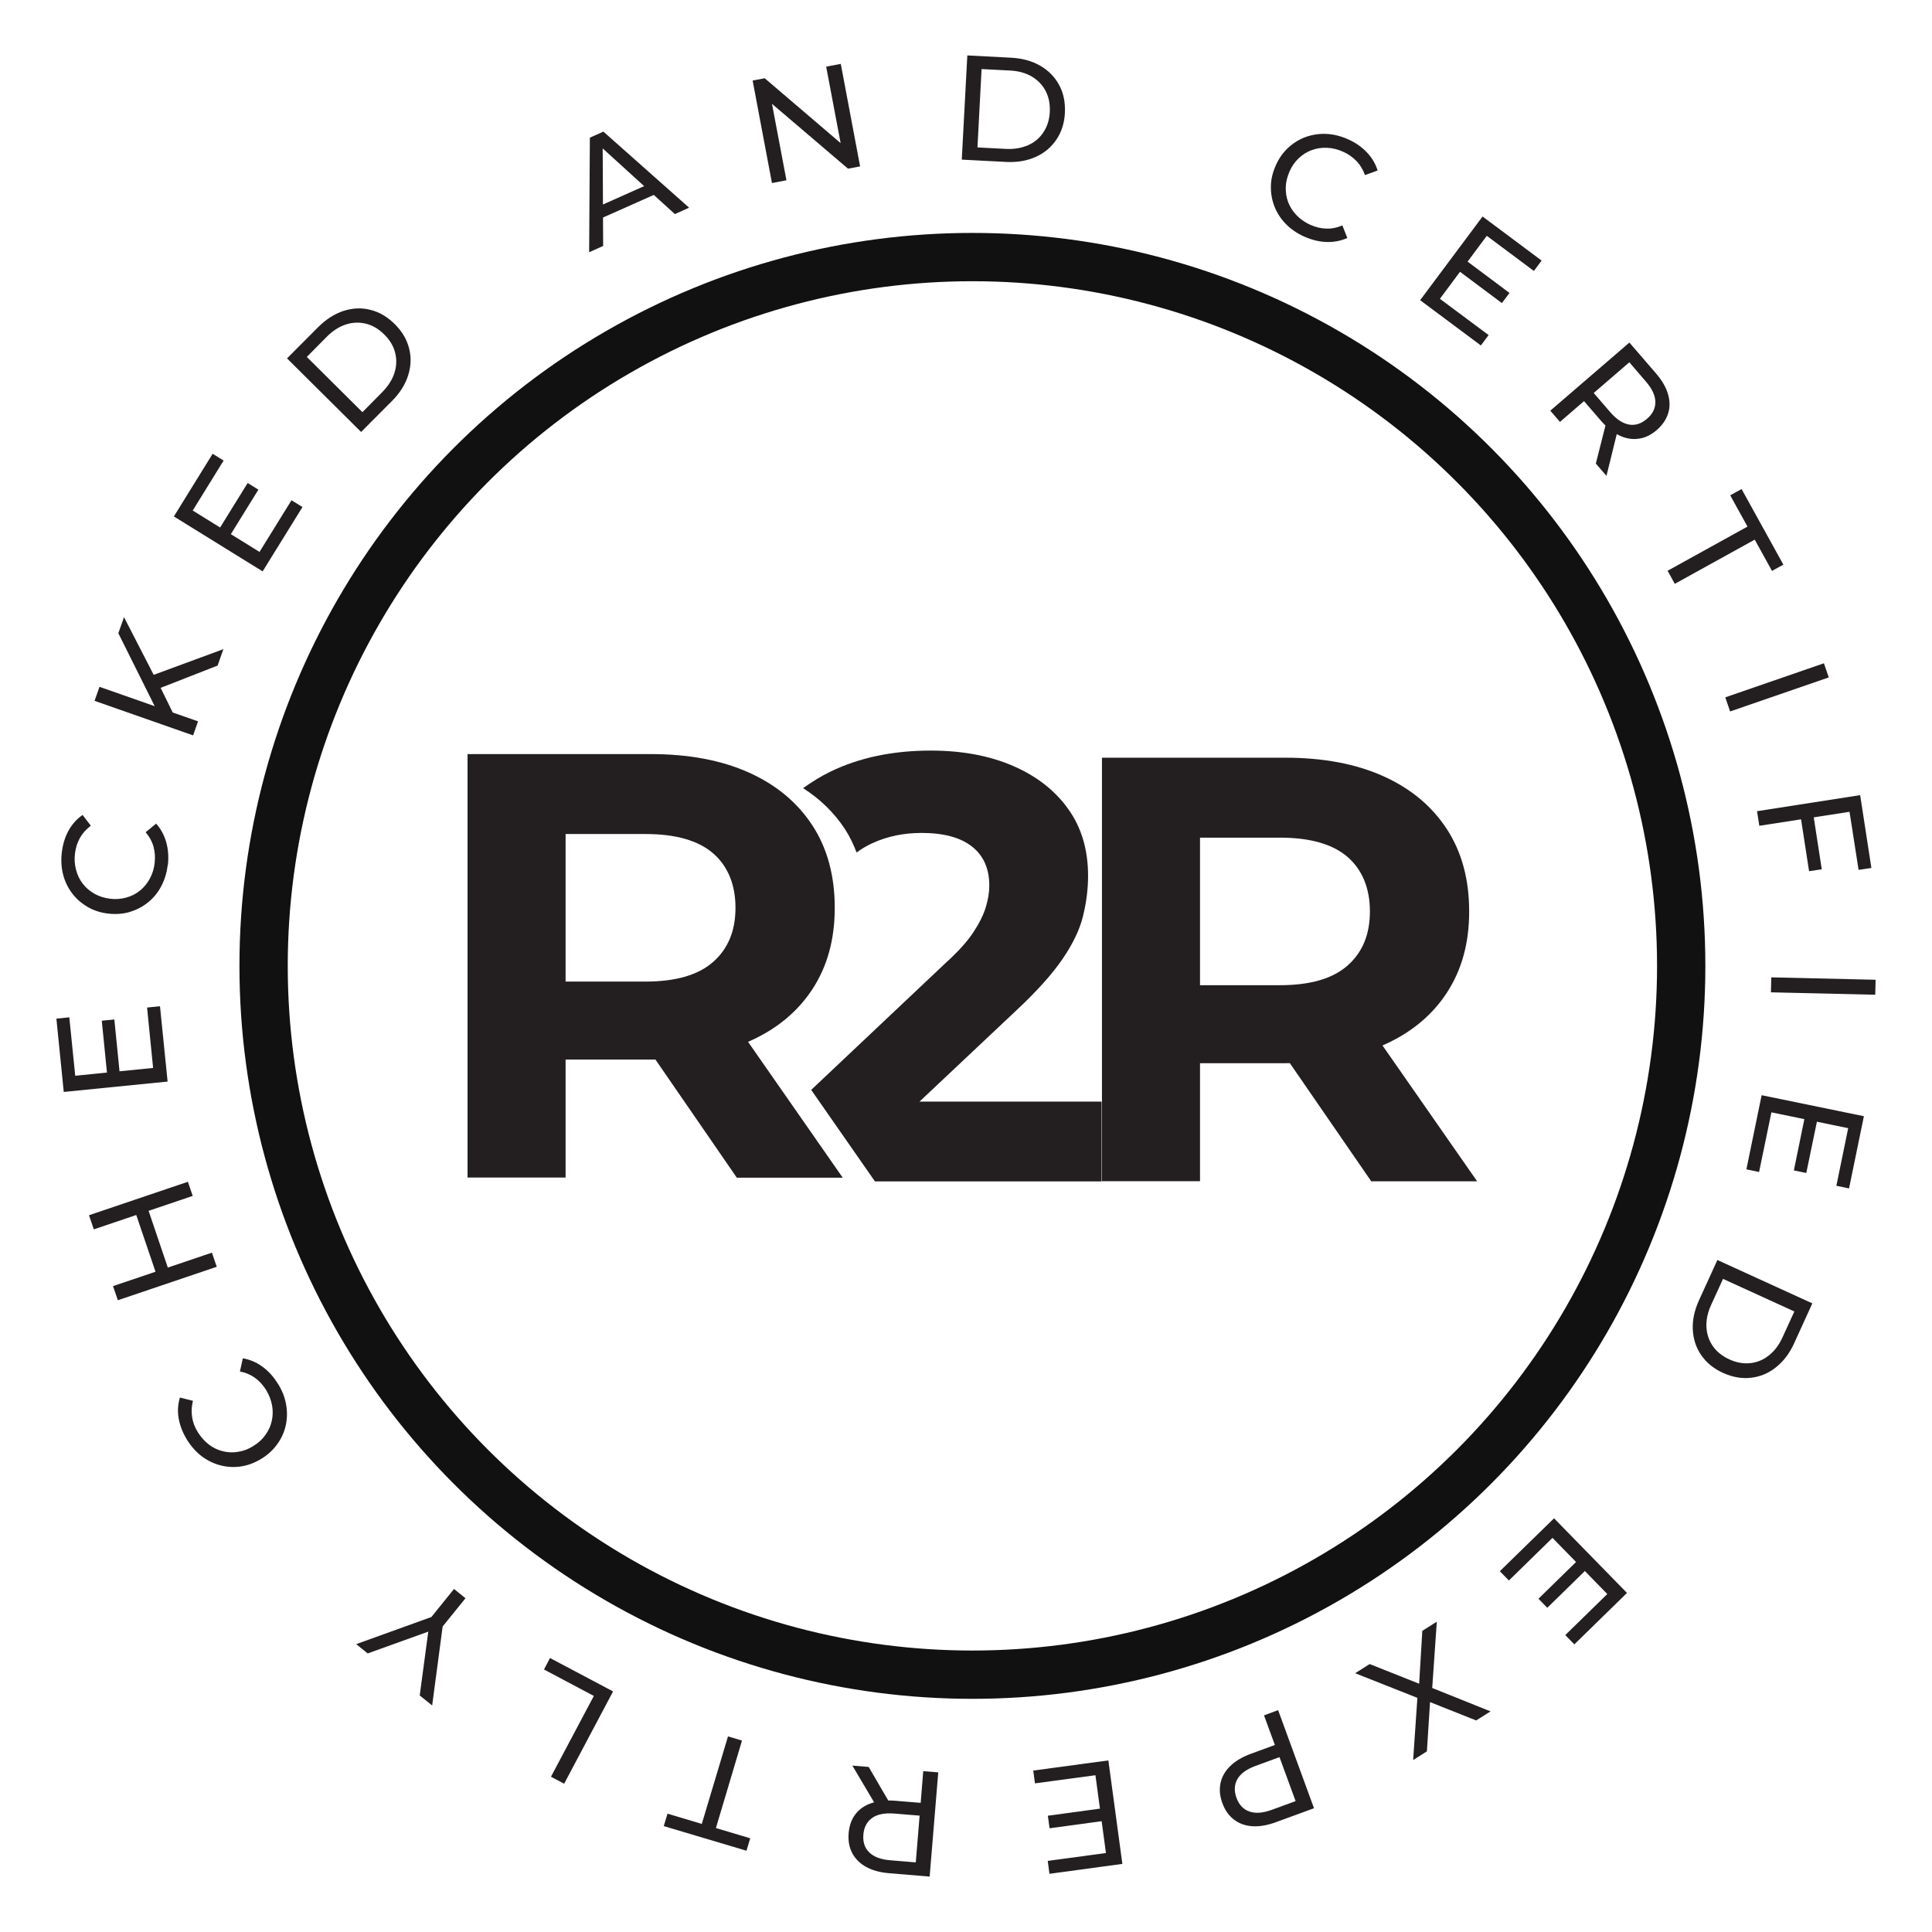
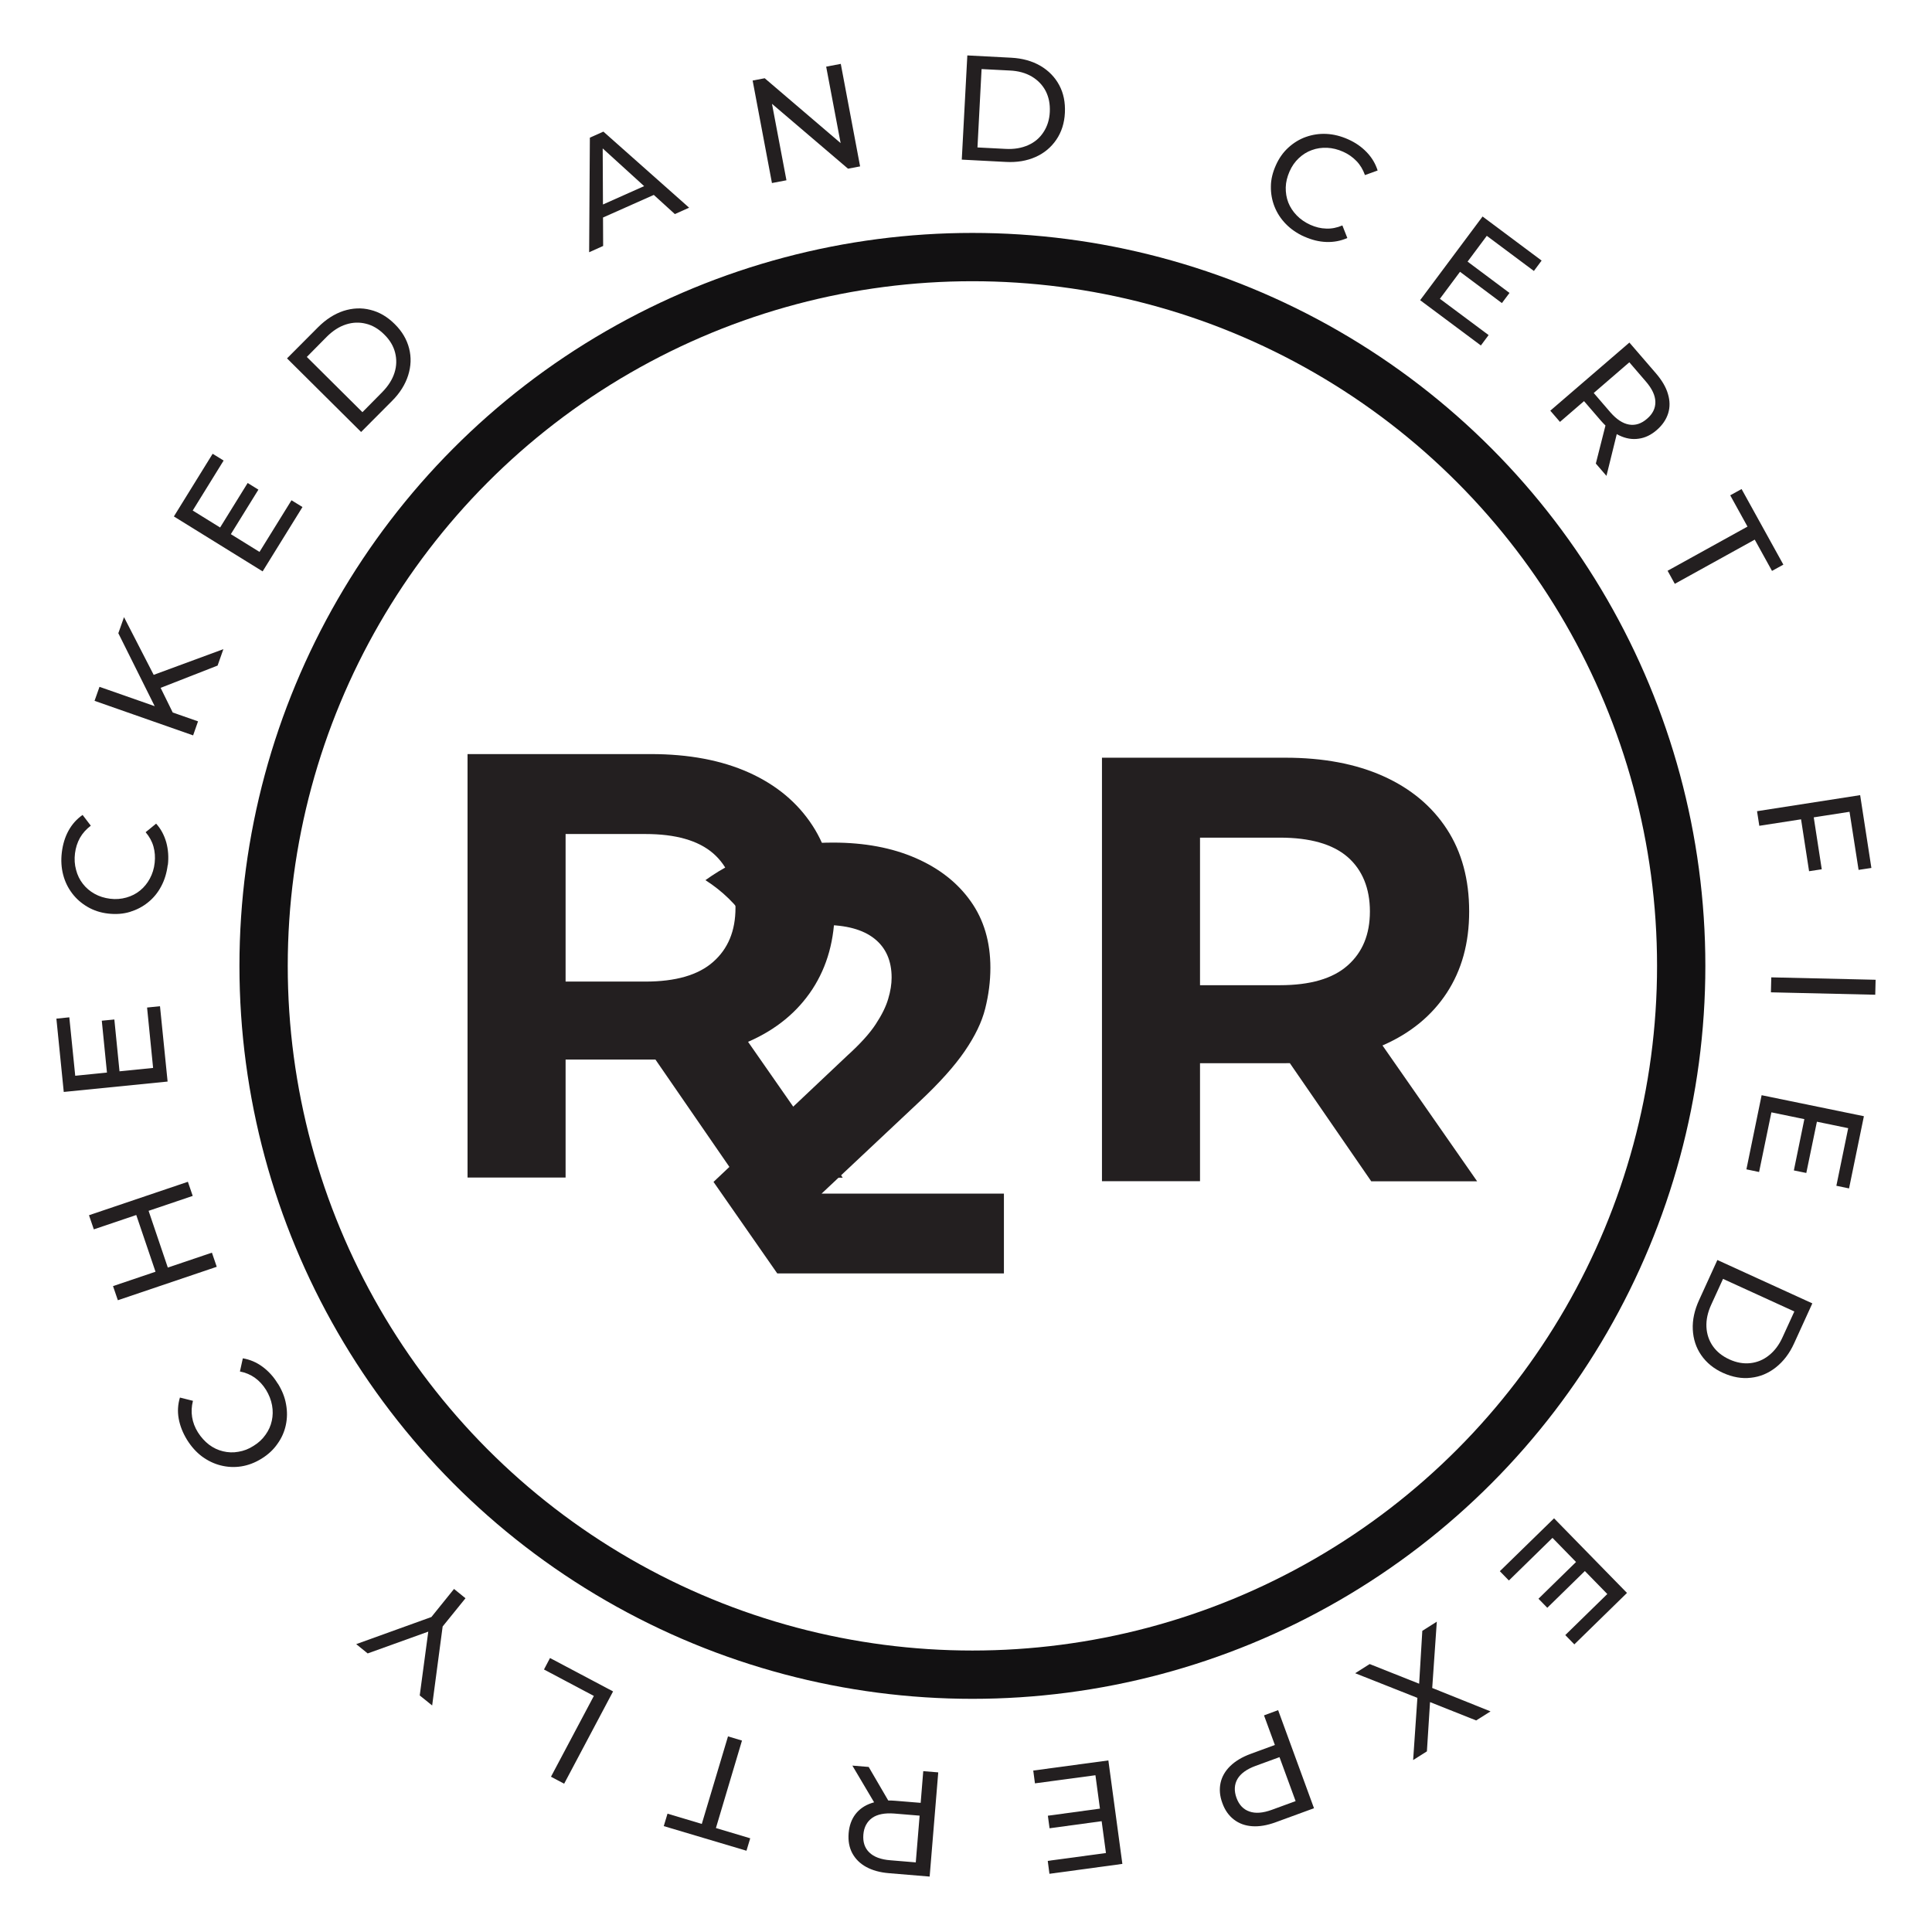
<svg xmlns="http://www.w3.org/2000/svg" id="Layer_1" version="1.1" viewBox="0 0 160 160">
  <defs>
    <style>
      .st0 {
        fill: #231f20;
      }

      .st1 {
        fill: none;
        stroke: #121112;
        stroke-miterlimit: 10;
        stroke-width: 4px;
      }
    </style>
  </defs>
  <g>
    <path class="st0" d="M23.01,114.58c.35.56.58,1.13.68,1.72.11.59.1,1.16-.02,1.72-.12.56-.35,1.08-.69,1.55-.33.48-.77.89-1.32,1.23-.55.34-1.11.55-1.68.64-.58.09-1.14.06-1.7-.08s-1.07-.39-1.55-.74c-.48-.36-.89-.82-1.24-1.38-.35-.57-.58-1.15-.69-1.75-.11-.6-.07-1.18.1-1.75l1.08.27c-.12.46-.14.91-.07,1.35.07.44.23.86.48,1.26.26.41.57.75.92,1.02.36.27.74.45,1.16.55.41.1.84.12,1.27.04.44-.07.86-.23,1.26-.49.41-.25.74-.56.99-.92.26-.36.43-.74.52-1.16.09-.41.1-.84.02-1.28-.08-.44-.25-.87-.5-1.28-.25-.4-.55-.73-.91-.99-.36-.26-.78-.44-1.25-.53l.24-1.09c.59.1,1.13.33,1.62.69.49.36.92.82,1.27,1.4Z" />
    <path class="st0" d="M7.77,101.81l-.4-1.17,8.19-2.77.4,1.17-8.19,2.77ZM17.55,103.74l.4,1.17-8.19,2.77-.4-1.17,8.19-2.77ZM12.27,100.17l1.67,4.93-1.02.34-1.67-4.92,1.02-.34Z" />
    <path class="st0" d="M12.68,88.45l-.5-5.01,1.07-.11.63,6.24-8.6.86-.61-6.07,1.07-.11.49,4.84,6.46-.65ZM8.87,88.95l-.44-4.42,1.04-.1.44,4.42-1.04.1Z" />
    <path class="st0" d="M13.89,71.63c-.08.65-.26,1.25-.54,1.77-.28.53-.64.97-1.09,1.33-.44.36-.95.62-1.5.79-.56.17-1.16.21-1.79.14-.64-.07-1.21-.26-1.71-.55-.5-.29-.93-.66-1.28-1.12-.35-.46-.6-.97-.75-1.55s-.19-1.19-.11-1.85c.08-.66.26-1.26.55-1.79s.68-.97,1.17-1.31l.68.89c-.38.29-.68.62-.9,1.01s-.35.82-.41,1.28c-.06.48-.03.94.09,1.37.11.43.3.82.56,1.15.26.34.58.61.97.83.39.22.82.35,1.29.41.47.06.92.02,1.35-.1.42-.12.8-.31,1.13-.58.33-.27.6-.6.81-.99.21-.39.35-.83.4-1.31.05-.47.02-.91-.1-1.34-.12-.43-.34-.83-.65-1.19l.87-.71c.4.44.67.96.84,1.55.16.59.21,1.22.13,1.89Z" />
    <path class="st0" d="M15.99,60.9l-8.16-2.86.41-1.16,8.16,2.86-.41,1.17ZM14.38,59.18l-1.44-.44-3.14-6.3.47-1.33,2.52,4.9.49.91,1.11,2.26ZM18.02,55.12l-5.06,1.98-.59-1.08,6.13-2.26-.48,1.36Z" />
    <path class="st0" d="M21.49,45.71l2.65-4.28.91.56-3.3,5.33-7.35-4.55,3.21-5.19.91.56-2.56,4.14,5.52,3.42ZM18.17,43.78l2.34-3.78.89.55-2.34,3.78-.89-.55Z" />
    <path class="st0" d="M29.9,35.77l-6.13-6.09,2.57-2.58c.65-.65,1.35-1.1,2.1-1.35.75-.24,1.5-.28,2.23-.09.74.18,1.41.57,2.02,1.18.61.6,1,1.27,1.19,2.01.19.74.16,1.48-.08,2.24-.24.75-.68,1.46-1.33,2.11l-2.57,2.58ZM30.01,34.14l1.64-1.66c.5-.51.84-1.04,1.02-1.61.18-.56.19-1.12.05-1.67s-.44-1.05-.9-1.5c-.46-.46-.97-.76-1.51-.89-.55-.14-1.1-.12-1.66.06-.56.18-1.09.52-1.6,1.03l-1.64,1.66,4.61,4.58Z" />
    <path class="st0" d="M48.79,20.89l.06-9.49,1.12-.5,7.1,6.3-1.18.53-6.43-5.85.45-.2.04,8.69-1.16.52ZM49.44,18.24l-.1-1.04,4.44-1.98.73.76-5.08,2.26Z" />
    <path class="st0" d="M63.93,15.16l-1.6-8.49,1-.19,6.93,5.92-.52.1-1.32-6.98,1.21-.23,1.6,8.49-1,.19-6.94-5.92.52-.1,1.32,6.98-1.21.23Z" />
    <path class="st0" d="M79.65,13.22l.46-8.63,3.64.19c.92.05,1.72.27,2.41.67.68.4,1.2.93,1.56,1.6.36.67.51,1.43.47,2.29-.04.85-.28,1.6-.71,2.23-.43.63-1,1.11-1.72,1.43-.72.32-1.54.46-2.46.41l-3.64-.19ZM80.94,12.21l2.33.12c.72.04,1.34-.07,1.88-.31.54-.24.96-.6,1.27-1.08.31-.47.49-1.03.52-1.67.03-.65-.08-1.22-.34-1.73-.26-.5-.65-.9-1.15-1.2-.51-.3-1.12-.47-1.83-.5l-2.33-.12-.34,6.49Z" />
    <path class="st0" d="M108.02,19.6c-.6-.27-1.11-.62-1.53-1.05-.42-.43-.73-.91-.94-1.44-.21-.53-.31-1.09-.3-1.67,0-.58.15-1.17.41-1.75.26-.59.61-1.08,1.04-1.47.43-.39.91-.69,1.45-.88.54-.19,1.11-.28,1.7-.25.6.03,1.2.18,1.8.45.61.27,1.12.63,1.54,1.07.42.44.72.94.9,1.51l-1.05.38c-.16-.45-.39-.84-.7-1.16-.31-.32-.67-.58-1.1-.77-.44-.2-.89-.31-1.33-.33s-.87.04-1.27.19c-.4.14-.76.37-1.08.67-.32.3-.58.67-.77,1.11s-.3.87-.31,1.31c-.01.44.06.86.21,1.25.16.4.39.75.7,1.07.31.32.69.58,1.13.78.43.19.86.3,1.31.31.45.02.89-.07,1.34-.26l.41,1.04c-.54.24-1.12.35-1.73.33s-1.22-.17-1.84-.45Z" />
    <path class="st0" d="M119.24,24.74l4.04,3.01-.64.86-5.03-3.75,5.17-6.93,4.89,3.65-.64.86-3.9-2.91-3.88,5.21ZM121.45,21.6l3.56,2.66-.63.84-3.56-2.66.63-.84Z" />
    <path class="st0" d="M128.39,34.01l6.55-5.64,2.2,2.55c.49.57.83,1.14.99,1.7.17.56.18,1.1.02,1.61-.16.51-.47.97-.94,1.38-.47.41-.97.65-1.5.72-.53.08-1.06-.01-1.59-.26-.53-.25-1.04-.66-1.54-1.23l-1.76-2.04.79.05-2.42,2.09-.81-.94ZM131.52,32.94l.1-.82,1.73,2.01c.52.6,1.04.94,1.56,1.03.52.09,1.02-.07,1.49-.48.47-.4.7-.87.69-1.4-.01-.53-.27-1.09-.79-1.69l-1.73-2.01.83.02-3.87,3.34ZM132.16,38.39l.94-3.71.86,1-.92,3.73-.88-1.02Z" />
    <path class="st0" d="M138.1,47.27l6.62-3.66-1.43-2.59.94-.52,3.46,6.26-.94.52-1.43-2.59-6.62,3.66-.59-1.07Z" />
-     <path class="st0" d="M142.88,57.75l8.17-2.82.4,1.17-8.17,2.82-.4-1.17Z" />
    <path class="st0" d="M145.7,68.4l-.19-1.22,8.54-1.33.93,6.03-1.06.16-.75-4.81-7.48,1.16ZM150.19,67.58l.68,4.41-1.05.16-.68-4.4,1.05-.16Z" />
    <path class="st0" d="M146.69,80.94l8.64.2-.03,1.24-8.64-.2.03-1.24Z" />
    <path class="st0" d="M146.7,92.12l-1.02,4.94-1.05-.22,1.26-6.14,8.47,1.74-1.23,5.98-1.05-.22.98-4.77-6.36-1.31ZM150.49,92.79l-.9,4.35-1.03-.21.89-4.35,1.03.21Z" />
    <path class="st0" d="M142.23,104.35l7.86,3.59-1.51,3.31c-.38.84-.89,1.5-1.51,1.99-.62.49-1.31.78-2.07.86-.75.09-1.52-.05-2.3-.4s-1.38-.85-1.81-1.47c-.43-.62-.66-1.33-.7-2.12-.04-.79.14-1.61.52-2.44l1.51-3.31ZM142.69,105.92l-.97,2.12c-.3.65-.43,1.27-.4,1.86.03.59.21,1.12.53,1.58.33.47.78.83,1.37,1.1.59.27,1.17.37,1.73.31.56-.06,1.08-.27,1.54-.64.46-.36.85-.87,1.14-1.52l.97-2.12-5.91-2.7Z" />
    <path class="st0" d="M128.56,127.37l-3.6,3.52-.75-.77,4.49-4.38,6.04,6.18-4.36,4.26-.75-.77,3.48-3.4-4.54-4.65ZM131.32,130.04l-3.18,3.11-.73-.75,3.18-3.11.73.75Z" />
    <path class="st0" d="M118.99,134.31l-.42,6.06-.51-.8,5.38,2.16-1.19.75-4.25-1.69.46-.31-.29,4.56-1.14.72.39-5.7.47.75-5.66-2.24,1.2-.76,4.53,1.8-.46.29.29-4.84,1.2-.76Z" />
    <path class="st0" d="M105.85,141.63l2.97,8.12-3.17,1.16c-.71.26-1.36.37-1.94.33-.59-.04-1.09-.22-1.52-.55-.43-.33-.75-.78-.96-1.37-.22-.59-.26-1.14-.15-1.66s.38-.99.8-1.4c.42-.41.98-.75,1.69-1.01l2.53-.93-.32.74-1.1-3,1.16-.43ZM105.75,144.94l.73.39-2.49.91c-.74.27-1.25.64-1.51,1.09s-.29.98-.08,1.56c.21.58.57.96,1.07,1.13.5.18,1.12.13,1.86-.14l2.49-.91-.31.77-1.76-4.8Z" />
    <path class="st0" d="M90.7,147.02l-4.99.67-.14-1.06,6.22-.84,1.16,8.57-6.04.82-.14-1.07,4.82-.65-.87-6.44ZM91.33,150.81l-4.41.6-.14-1.04,4.41-.6.14,1.04Z" />
    <path class="st0" d="M77.7,146.8l-.71,8.61-3.36-.28c-.76-.06-1.39-.24-1.9-.52s-.89-.66-1.15-1.14c-.25-.47-.35-1.02-.3-1.65.05-.62.24-1.15.56-1.57.32-.42.76-.73,1.32-.92.55-.19,1.21-.26,1.96-.2l2.68.22-.6.52.26-3.19,1.23.1ZM71.94,146.33l1.93,3.31-1.32-.11-1.96-3.31,1.34.11ZM76.21,149.76l.5.65-2.65-.22c-.79-.06-1.4.06-1.83.36-.43.31-.68.77-.73,1.38-.05.62.11,1.11.49,1.48.38.37.96.59,1.75.65l2.65.22-.6.57.42-5.1Z" />
    <path class="st0" d="M61.45,144.14l-2.16,7.25,2.84.85-.31,1.03-6.85-2.04.31-1.03,2.84.85,2.17-7.25,1.17.35Z" />
    <path class="st0" d="M50.77,140.08l-4.05,7.64-1.09-.58,3.55-6.69-4.13-2.19.5-.95,5.23,2.77Z" />
    <path class="st0" d="M38.55,132.36l-2.08,2.57.26-.77-.94,7.08-1.03-.83.8-5.97.56.45-5.67,2.04-.95-.77,6.71-2.42-.69.43,2.08-2.58.95.77Z" />
  </g>
  <circle class="st1" cx="80.53" cy="79.99" r="58.7" />
  <g>
-     <path class="st0" d="M76.16,91.22l8.09-7.62c1.64-1.54,2.88-2.92,3.73-4.16.85-1.24,1.42-2.41,1.7-3.53.28-1.12.43-2.25.43-3.38,0-2.14-.54-3.98-1.63-5.51-1.09-1.54-2.61-2.73-4.56-3.58-1.95-.85-4.23-1.28-6.84-1.28-3.14,0-5.91.58-8.32,1.75-.82.4-1.55.86-2.25,1.36,1.42.91,2.58,2.04,3.47,3.4.39.6.7,1.25.96,1.93.41-.3.84-.56,1.3-.77,1.25-.57,2.61-.85,4.08-.85,1.84,0,3.23.38,4.18,1.13.95.75,1.43,1.83,1.43,3.23,0,.53-.09,1.12-.28,1.75-.18.63-.53,1.34-1.03,2.1-.5.77-1.29,1.64-2.36,2.61l-11.08,10.46,5.28,7.58h18.77v-6.61h-15.1Z" />
+     <path class="st0" d="M76.16,91.22c1.64-1.54,2.88-2.92,3.73-4.16.85-1.24,1.42-2.41,1.7-3.53.28-1.12.43-2.25.43-3.38,0-2.14-.54-3.98-1.63-5.51-1.09-1.54-2.61-2.73-4.56-3.58-1.95-.85-4.23-1.28-6.84-1.28-3.14,0-5.91.58-8.32,1.75-.82.4-1.55.86-2.25,1.36,1.42.91,2.58,2.04,3.47,3.4.39.6.7,1.25.96,1.93.41-.3.84-.56,1.3-.77,1.25-.57,2.61-.85,4.08-.85,1.84,0,3.23.38,4.18,1.13.95.75,1.43,1.83,1.43,3.23,0,.53-.09,1.12-.28,1.75-.18.63-.53,1.34-1.03,2.1-.5.77-1.29,1.64-2.36,2.61l-11.08,10.46,5.28,7.58h18.77v-6.61h-15.1Z" />
    <path class="st0" d="M91.26,97.83v-35.08h15.18c3.14,0,5.85.51,8.12,1.53,2.27,1.02,4.02,2.48,5.26,4.38,1.24,1.9,1.85,4.18,1.85,6.82s-.62,4.85-1.85,6.74c-1.24,1.89-2.99,3.33-5.26,4.33-2.27,1-4.98,1.5-8.12,1.5h-10.67l3.61-3.56v13.33h-8.12ZM99.38,85.4l-3.61-3.81h10.22c2.51,0,4.38-.54,5.61-1.63,1.24-1.09,1.85-2.58,1.85-4.48s-.62-3.44-1.85-4.51c-1.24-1.07-3.11-1.6-5.61-1.6h-10.22l3.61-3.86v19.89ZM113.56,97.83l-8.77-12.73h8.67l8.87,12.73h-8.77Z" />
    <path class="st0" d="M38.72,97.53v-35.08h15.18c3.14,0,5.85.51,8.12,1.53,2.27,1.02,4.02,2.48,5.26,4.38,1.24,1.9,1.85,4.18,1.85,6.82s-.62,4.85-1.85,6.74c-1.24,1.89-2.99,3.33-5.26,4.33-2.27,1-4.98,1.5-8.12,1.5h-10.67l3.61-3.56v13.33h-8.12ZM46.84,85.1l-3.61-3.81h10.22c2.51,0,4.38-.54,5.61-1.63,1.24-1.09,1.85-2.58,1.85-4.48s-.62-3.44-1.85-4.51c-1.24-1.07-3.11-1.6-5.61-1.6h-10.22l3.61-3.86v19.89ZM61.02,97.53l-8.77-12.73h8.67l8.87,12.73h-8.77Z" />
  </g>
</svg>